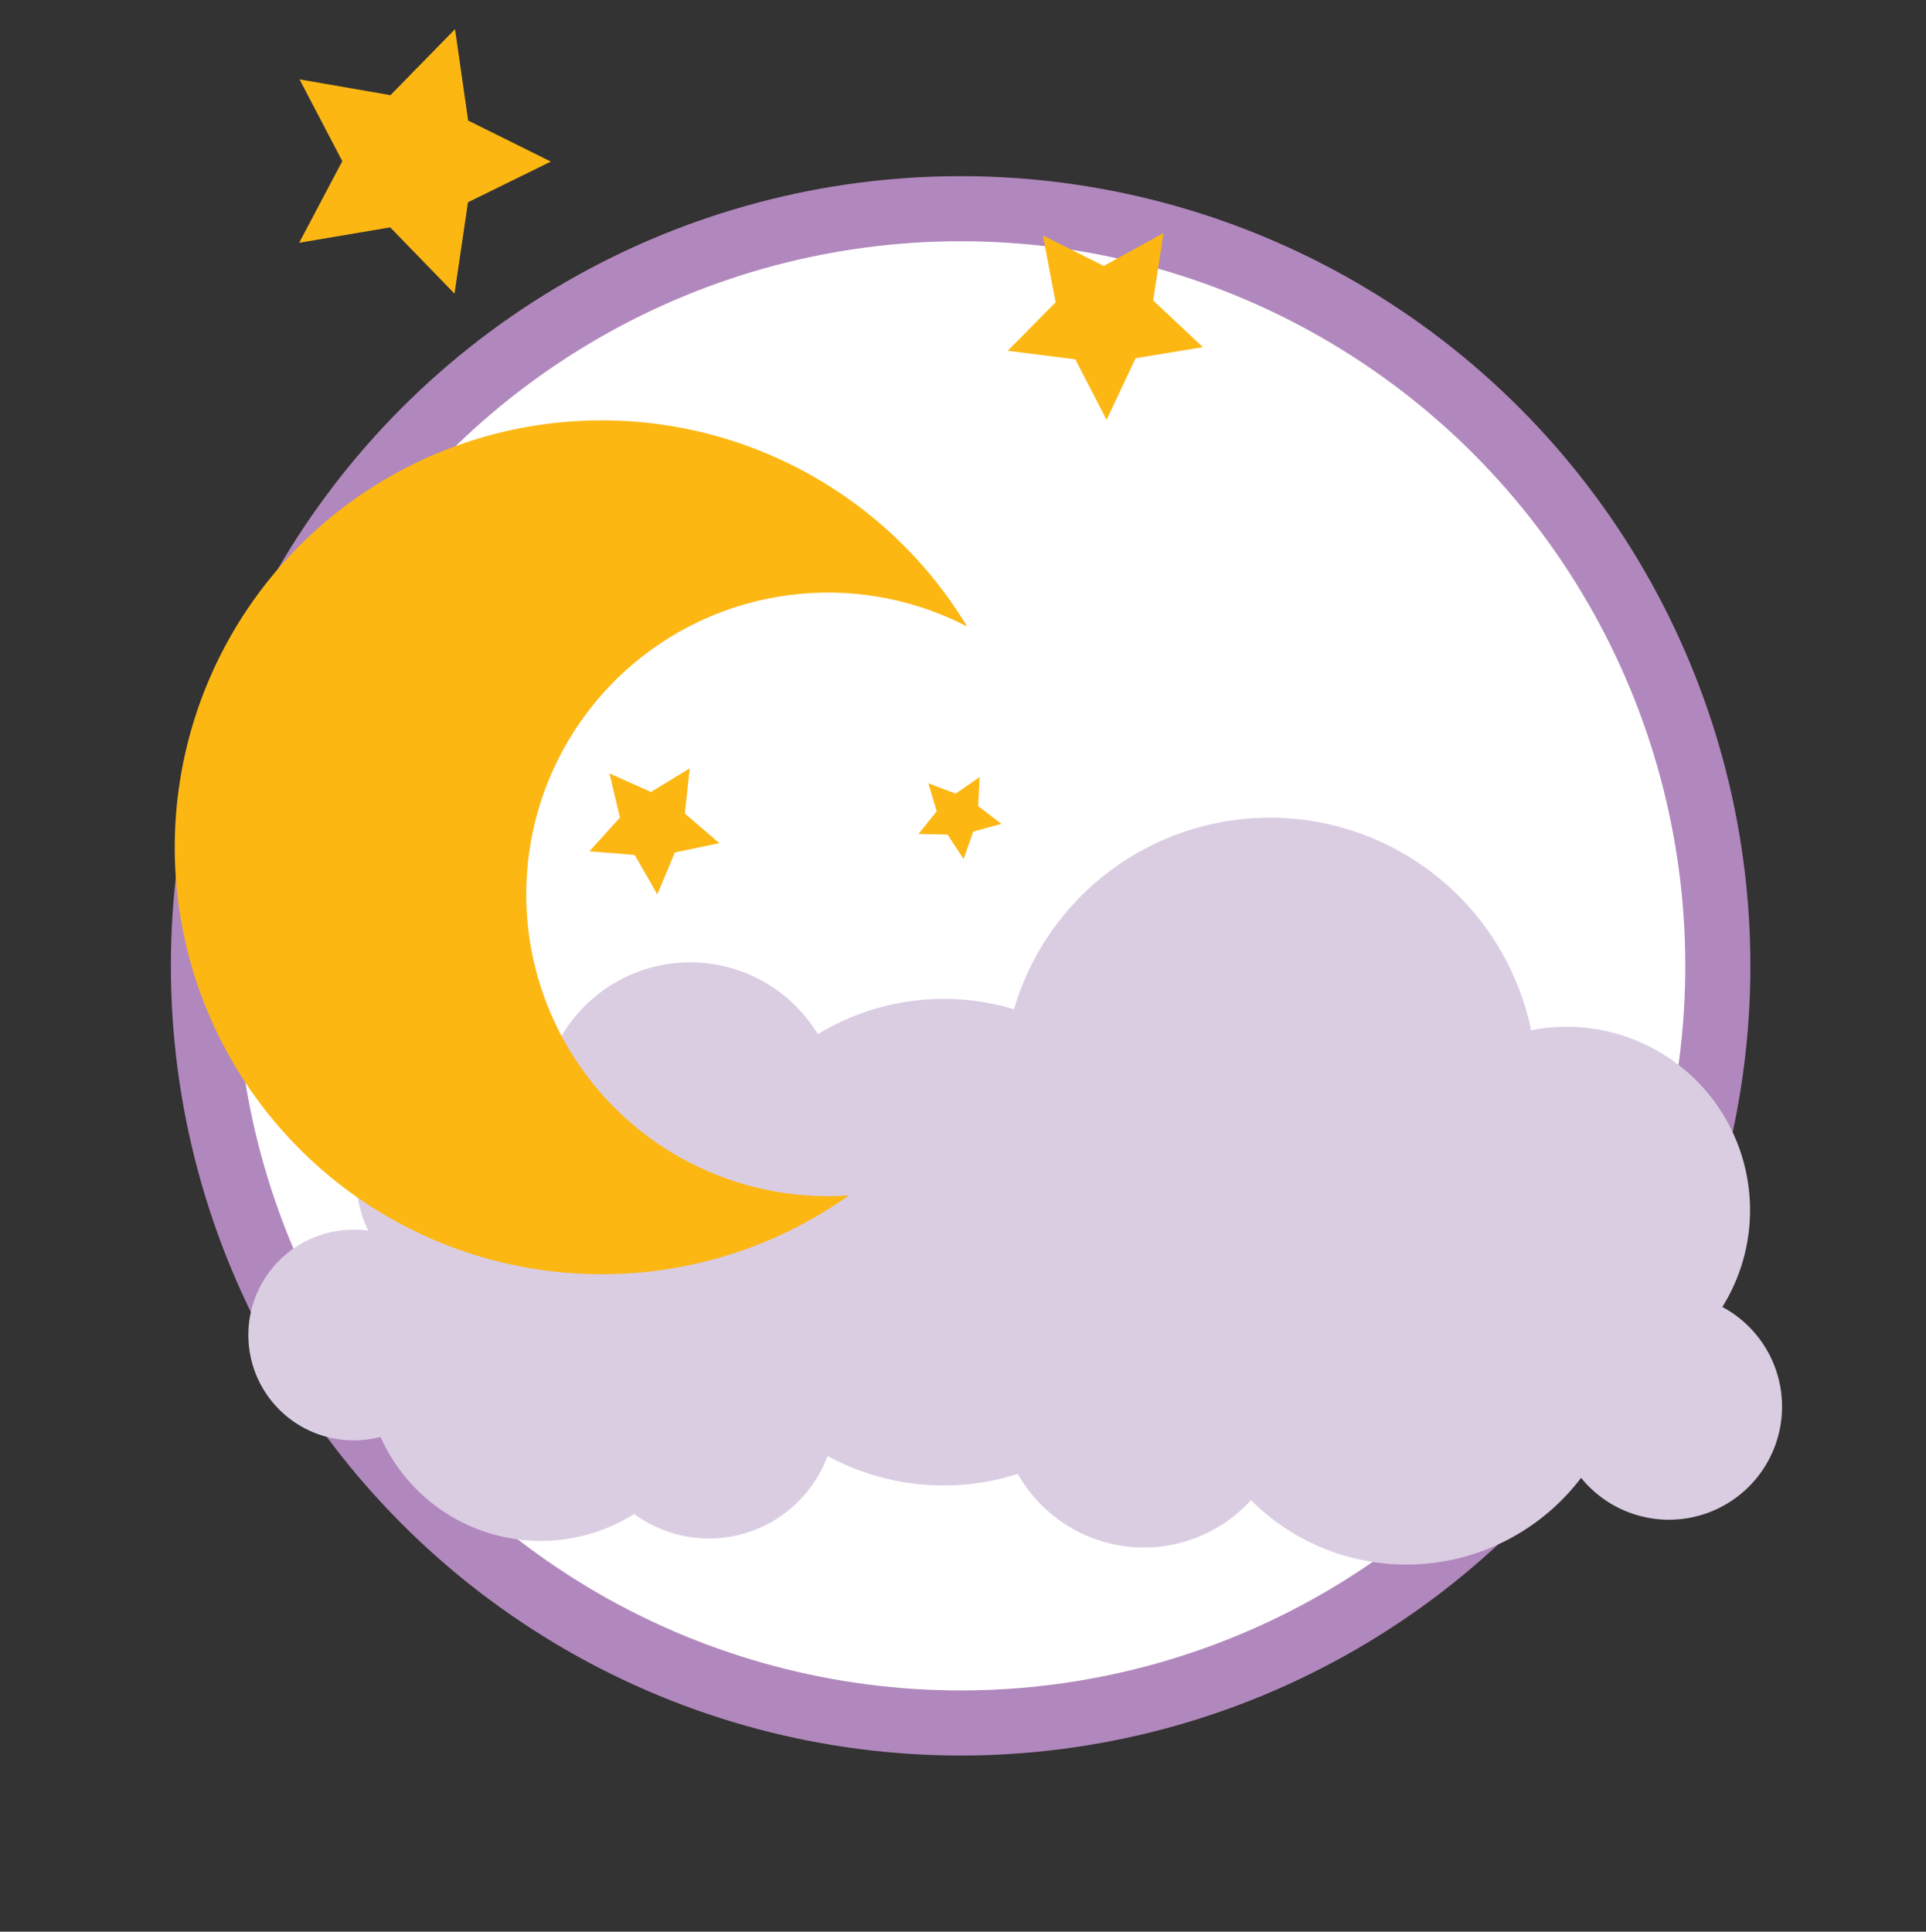
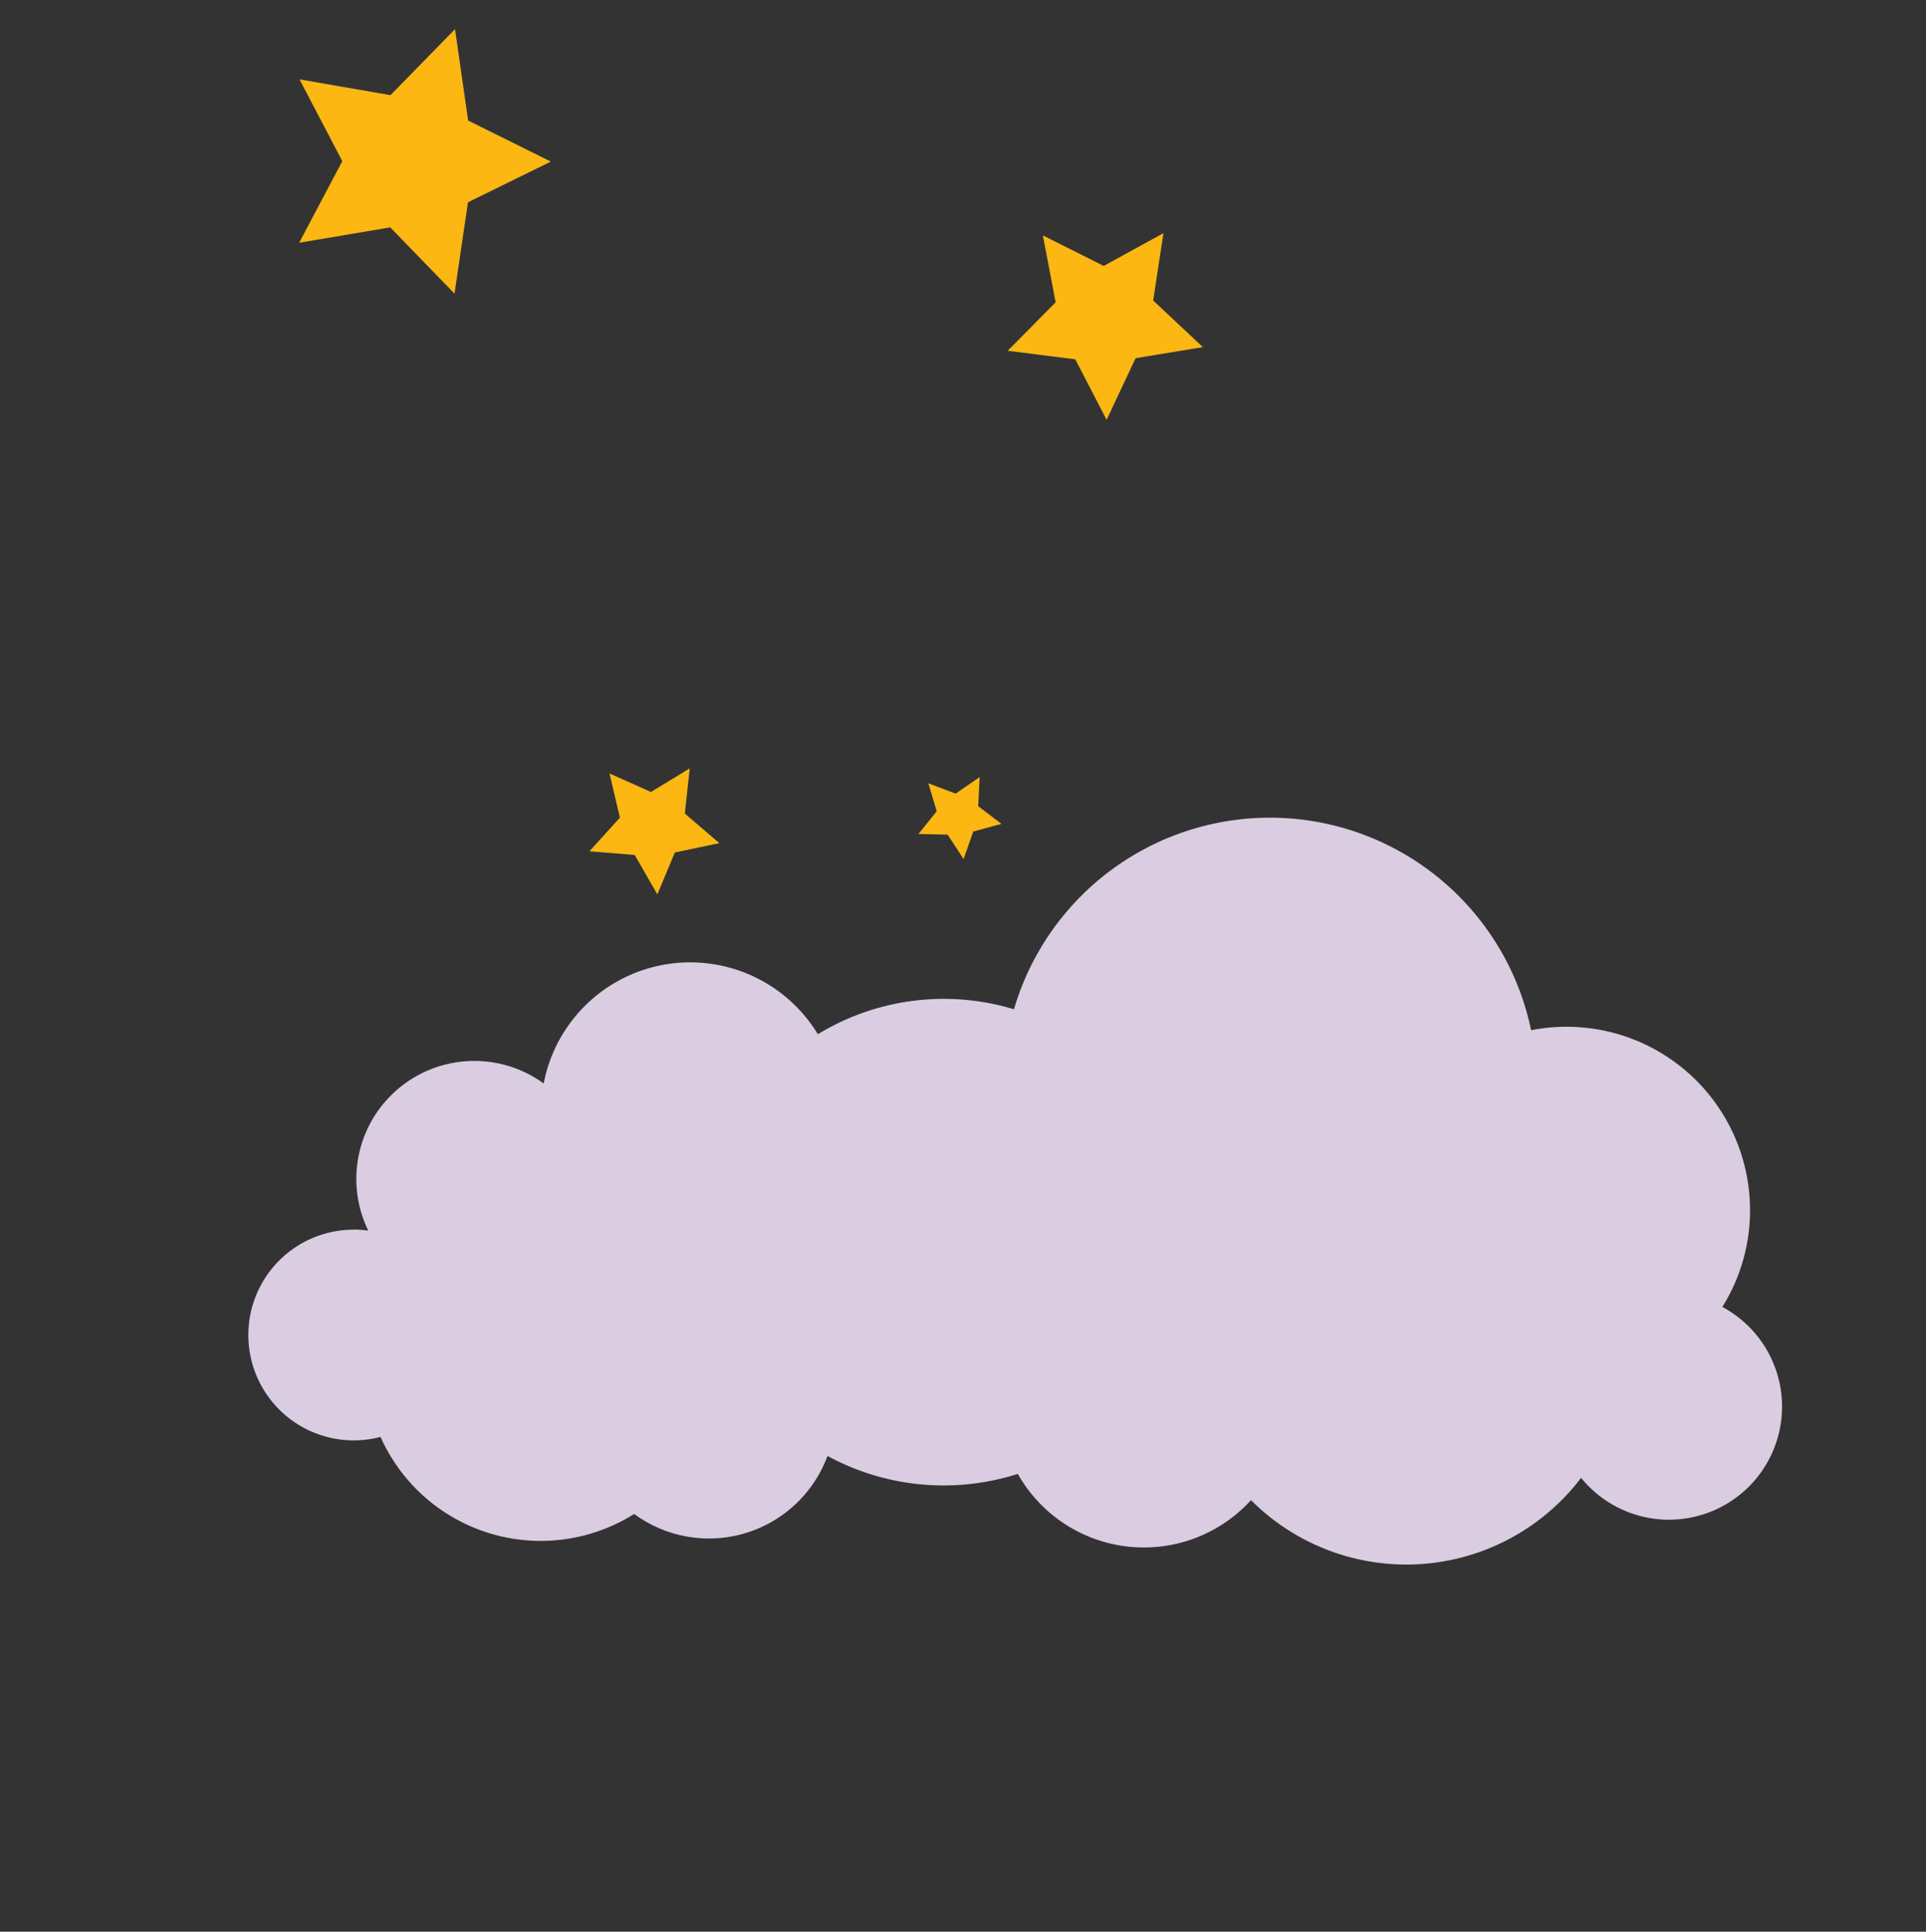
<svg xmlns="http://www.w3.org/2000/svg" id="Layer_2" data-name="Layer 2" viewBox="0 0 44.383 44.518">
  <rect x="0" y="0" width="44.383" height="44.518" fill="#333333" stroke="none" />
  <title>moon-icon</title>
-   <circle cx="22.137" cy="22.259" r="17.449" style="fill:#fff" />
-   <circle cx="22.137" cy="22.259" r="17.449" style="fill:none;stroke:#b188bd;stroke-miterlimit:22.926;stroke-width:1.5px" />
  <path d="M8.156,28.337a2.412,2.412,0,0,1,.331.025A2.719,2.719,0,0,1,12.529,24.97a3.438,3.438,0,0,1,6.317-1.135,5.575,5.575,0,0,1,4.52-.575,6.147,6.147,0,0,1,11.917.483,4.227,4.227,0,0,1,5.045,4.149,4.21,4.21,0,0,1-.638,2.228,2.606,2.606,0,1,1-3.255,3.938,5.057,5.057,0,0,1-7.607.514,3.337,3.337,0,0,1-5.374-.605,5.607,5.607,0,0,1-4.385-.413,2.912,2.912,0,0,1-4.455,1.337,4.043,4.043,0,0,1-5.845-1.776,2.428,2.428,0,1,1-.613-4.776" style="fill:#dacde2" />
-   <path d="M19.082,27.567A6.955,6.955,0,1,1,22.288,14.44a9.839,9.839,0,1,0-2.725,13.109c-.159.011-.319.018-.48.018" style="fill:#fcb713" />
  <polygon points="10.474 6.767 8.992 5.24 6.894 5.595 7.888 3.714 6.902 1.829 8.998 2.193 10.486 0.672 10.788 2.778 12.694 3.724 10.784 4.662 10.474 6.767" style="fill:#fcb713" />
  <polygon points="27.719 8 26.169 8.255 25.501 9.676 24.779 8.281 23.221 8.084 24.326 6.967 24.032 5.425 25.434 6.129 26.811 5.373 26.574 6.925 27.719 8" style="fill:#fcb713" />
  <polygon points="15.148 20.612 14.627 19.704 13.583 19.619 14.286 18.843 14.045 17.824 15 18.252 15.894 17.708 15.782 18.749 16.576 19.431 15.552 19.646 15.148 20.612" style="fill:#fcb713" />
  <polygon points="22.575 17.908 22.542 18.579 23.077 18.987 22.428 19.164 22.205 19.798 21.837 19.235 21.165 19.22 21.586 18.696 21.393 18.052 22.022 18.29 22.575 17.908" style="fill:#fcb713" />
</svg>